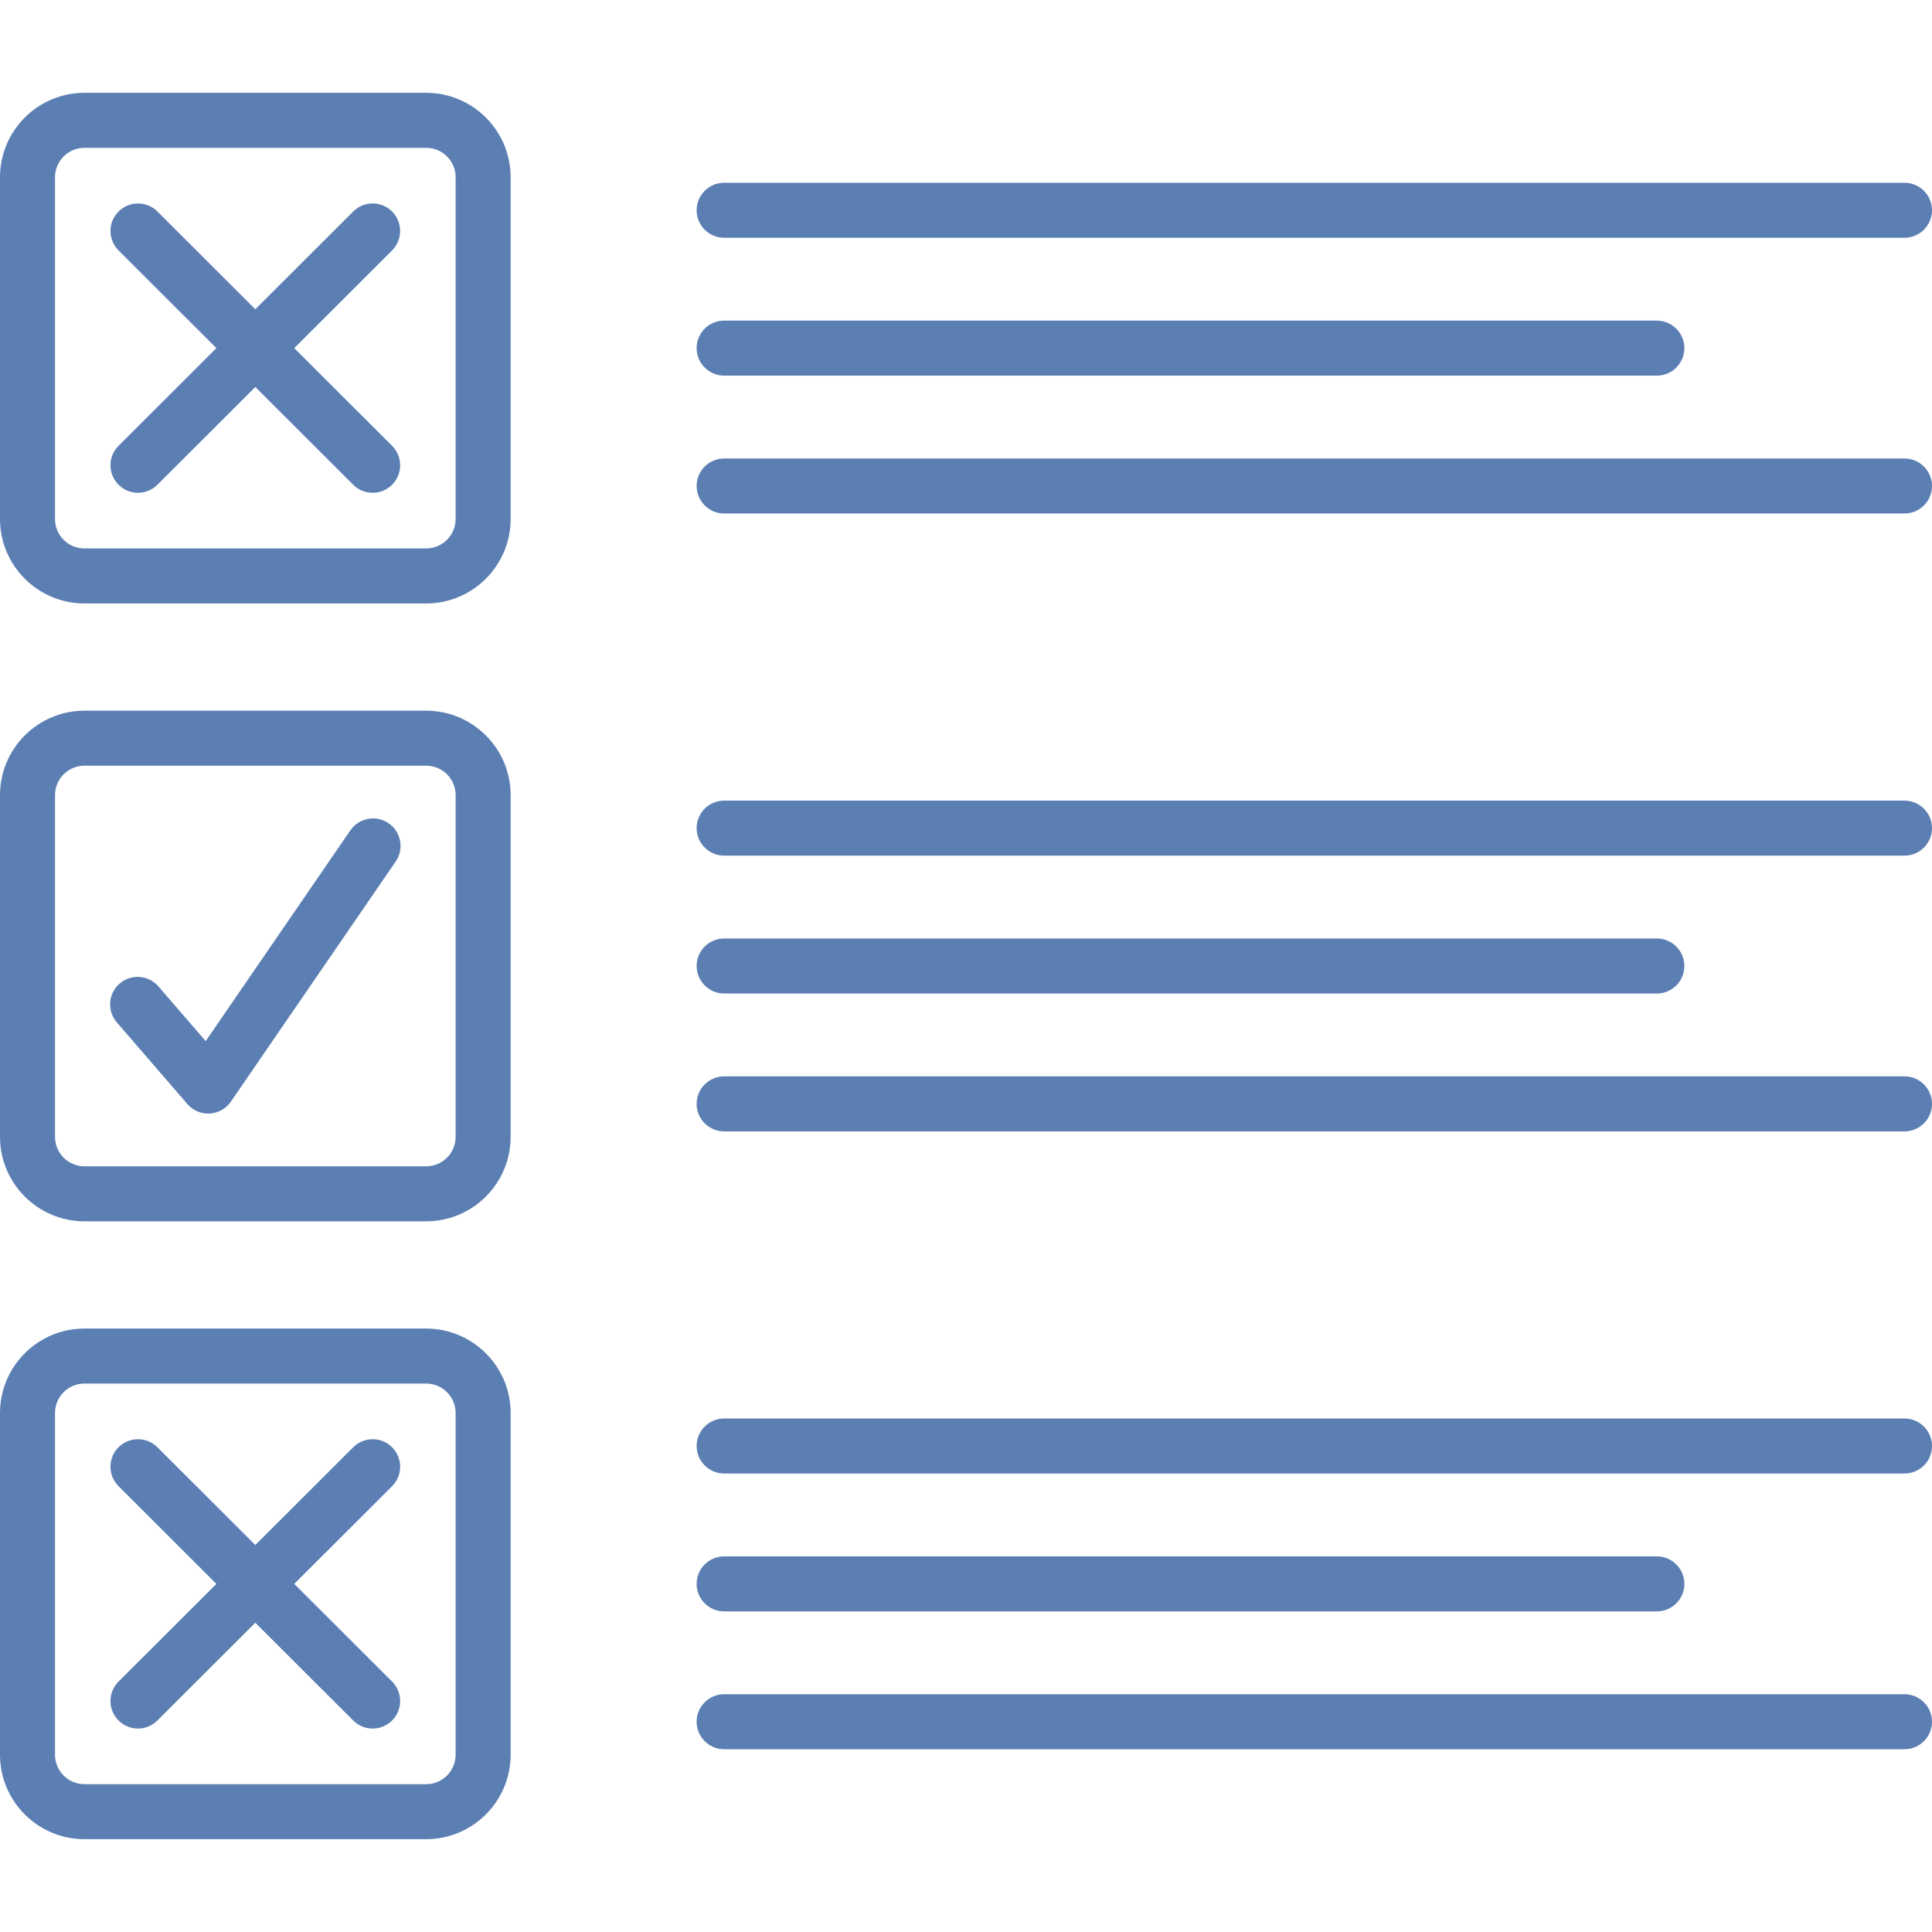
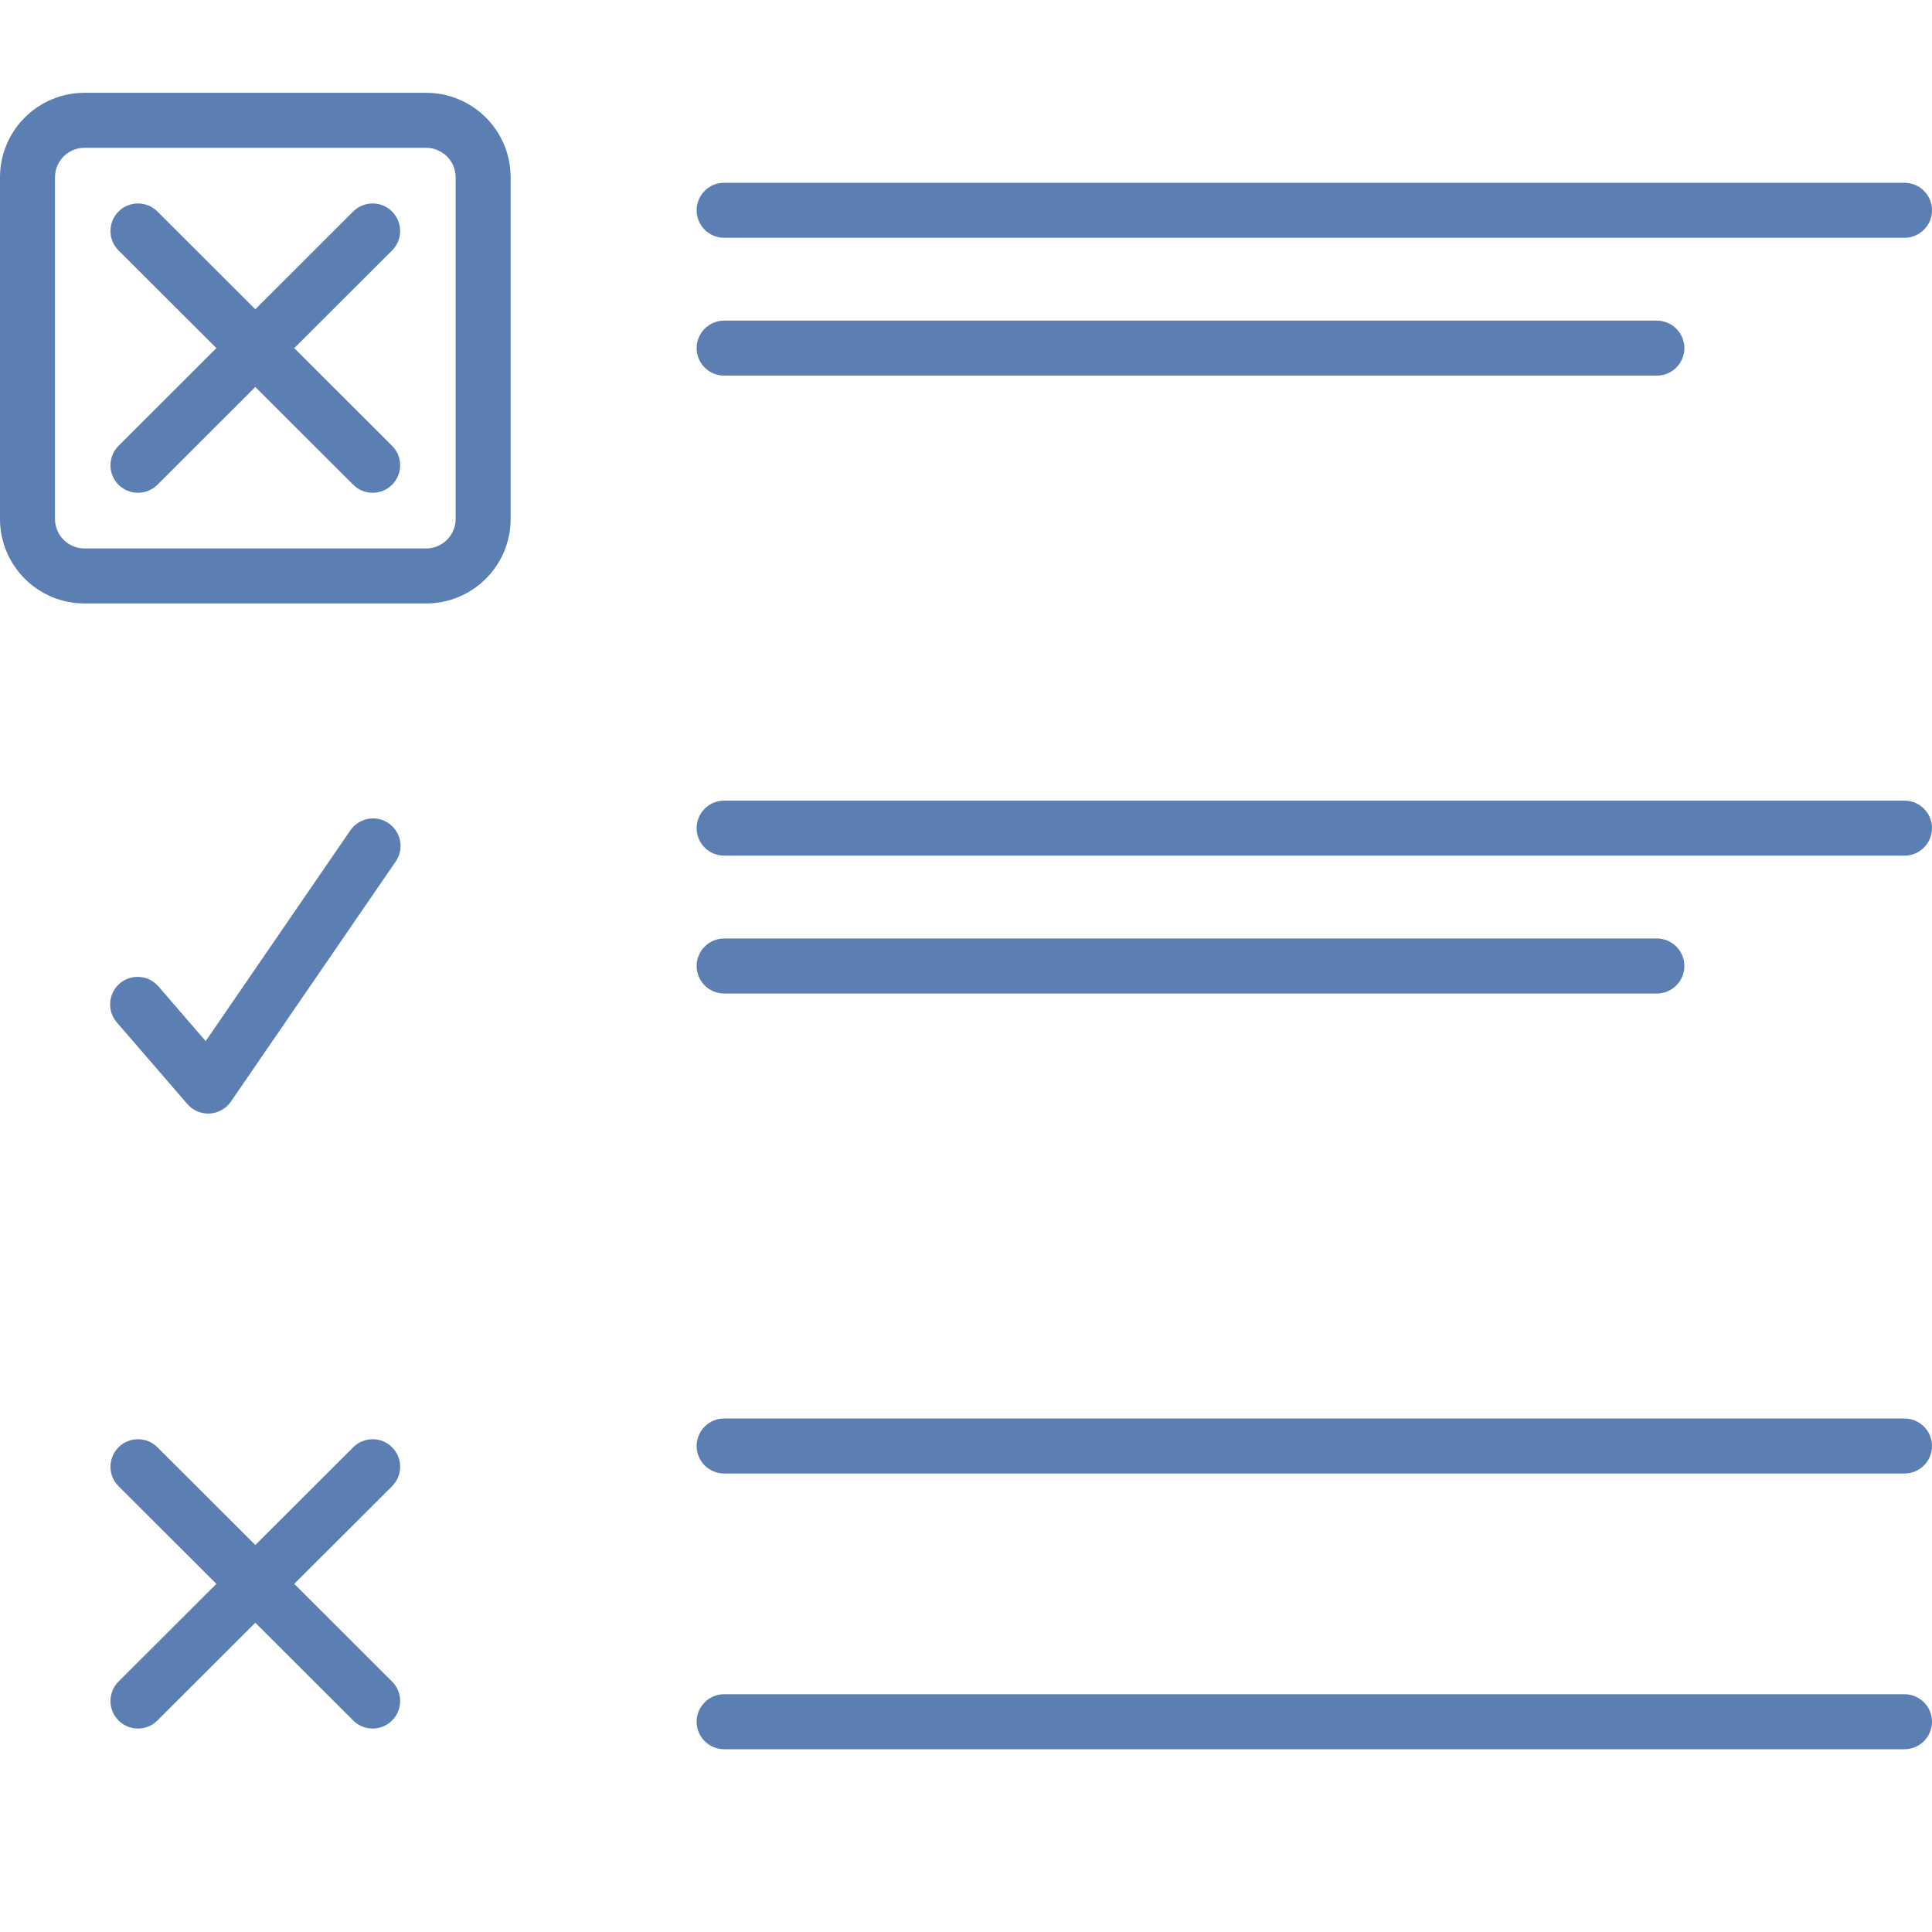
<svg xmlns="http://www.w3.org/2000/svg" version="1.1" id="Capa_1" x="0px" y="0px" viewBox="0 0 490 490" style="enable-background:new 0 0 490 490;" xml:space="preserve">
  <g>
    <path style="fill:#5b7fb3;" d="M108.09,23.539H21.412C9.605,23.539,0,33.147,0,44.958v86.671c0,11.812,9.605,21.421,21.412,21.421h86.678   c11.81,0,21.418-9.609,21.418-21.421V44.958C129.508,33.147,119.899,23.539,108.09,23.539z M13.951,44.958   c0-4.118,3.347-7.467,7.461-7.467h86.678c4.118,0,7.469,3.35,7.469,7.467v86.671c0,4.119-3.351,7.47-7.469,7.47H21.412   c-4.114,0-7.461-3.351-7.461-7.47V44.958z" />
    <path style="fill:#5b7fb3;" d="M183.658,60.306h299.366c3.847,0,6.976-3.129,6.976-6.976c0-3.846-3.129-6.975-6.976-6.975H183.658   c-3.847,0-6.977,3.129-6.977,6.975C176.682,57.177,179.811,60.306,183.658,60.306z" />
    <path style="fill:#5b7fb3;" d="M183.658,95.269h236.559c3.847,0,6.977-3.129,6.977-6.976s-3.13-6.975-6.977-6.975H183.658   c-3.847,0-6.977,3.129-6.977,6.975S179.811,95.269,183.658,95.269z" />
-     <path style="fill:#5b7fb3;" d="M483.024,116.284H183.658c-3.847,0-6.977,3.129-6.977,6.976c0,3.846,3.13,6.976,6.977,6.976h299.366   c3.847,0,6.976-3.129,6.976-6.976C490,119.414,486.871,116.284,483.024,116.284z" />
    <path style="fill:#5b7fb3;" d="M483.024,203.059H183.658c-3.847,0-6.977,3.129-6.977,6.976c0,3.846,3.13,6.976,6.977,6.976h299.366   c3.847,0,6.976-3.129,6.976-6.976C490,206.188,486.871,203.059,483.024,203.059z" />
    <path style="fill:#5b7fb3;" d="M183.658,251.977h236.559c3.847,0,6.977-3.129,6.977-6.976c0-3.846-3.13-6.976-6.977-6.976H183.658   c-3.847,0-6.977,3.129-6.977,6.976C176.682,248.847,179.811,251.977,183.658,251.977z" />
-     <path style="fill:#5b7fb3;" d="M483.024,272.991H183.658c-3.847,0-6.977,3.129-6.977,6.976s3.13,6.976,6.977,6.976h299.366   c3.847,0,6.976-3.129,6.976-6.976S486.871,272.991,483.024,272.991z" />
    <path style="fill:#5b7fb3;" d="M483.024,359.767H183.658c-3.847,0-6.977,3.129-6.977,6.976c0,3.846,3.13,6.976,6.977,6.976h299.366   c3.847,0,6.976-3.129,6.976-6.976C490,362.896,486.871,359.767,483.024,359.767z" />
-     <path style="fill:#5b7fb3;" d="M183.658,408.684h236.559c3.847,0,6.977-3.129,6.977-6.976c0-3.846-3.13-6.976-6.977-6.976H183.658   c-3.847,0-6.977,3.129-6.977,6.976C176.682,405.554,179.811,408.684,183.658,408.684z" />
    <path style="fill:#5b7fb3;" d="M483.024,429.695H183.658c-3.847,0-6.977,3.129-6.977,6.976s3.13,6.975,6.977,6.975h299.366   c3.847,0,6.976-3.129,6.976-6.975S486.871,429.695,483.024,429.695z" />
    <path style="fill:#5b7fb3;" d="M28.017,118.001c-0.002,1.863,0.723,3.616,2.04,4.933c1.317,1.321,3.07,2.048,4.936,2.048c1.86,0,3.61-0.724,4.928-2.039   l24.83-24.793l24.832,24.792c1.316,1.315,3.066,2.04,4.928,2.04c1.866,0,3.619-0.727,4.937-2.047   c1.316-1.318,2.04-3.07,2.039-4.934c-0.001-1.863-0.728-3.614-2.047-4.931L74.624,88.293l24.817-24.777   c2.721-2.719,2.725-7.144,0.007-9.865c-1.318-1.32-3.072-2.047-4.938-2.047c-1.86,0-3.61,0.724-4.927,2.039L64.752,78.436   l-24.83-24.793c-1.317-1.315-3.067-2.04-4.929-2.04c-1.865,0-3.618,0.727-4.934,2.047c-1.318,1.318-2.043,3.071-2.041,4.935   c0.001,1.863,0.729,3.614,2.047,4.931L54.88,88.293L30.065,113.07C28.746,114.387,28.018,116.138,28.017,118.001z" />
    <path style="fill:#5b7fb3;" d="M28.017,431.416c-0.002,1.864,0.723,3.616,2.04,4.934c1.317,1.321,3.07,2.048,4.936,2.048c1.86,0,3.61-0.724,4.928-2.039   l24.83-24.792l24.832,24.792c1.316,1.315,3.066,2.04,4.928,2.04c1.866,0,3.619-0.727,4.937-2.047   c2.718-2.721,2.714-7.147-0.008-9.865l-24.816-24.777l24.817-24.777c1.318-1.316,2.045-3.067,2.046-4.931   c0.001-1.863-0.723-3.615-2.039-4.934c-1.317-1.32-3.071-2.047-4.937-2.047c-1.861,0-3.611,0.725-4.927,2.04l-24.833,24.792   l-24.83-24.792c-1.317-1.316-3.067-2.04-4.929-2.04c-1.865,0-3.618,0.727-4.934,2.047c-1.318,1.318-2.043,3.071-2.041,4.934   c0.001,1.863,0.729,3.614,2.047,4.931l24.816,24.777l-24.816,24.777C28.746,427.802,28.018,429.553,28.017,431.416z" />
-     <path style="fill:#5b7fb3;" d="M108.09,180.248H21.412C9.605,180.248,0,189.855,0,201.663v86.672c0,11.811,9.605,21.419,21.412,21.419h86.678   c11.81,0,21.418-9.608,21.418-21.419v-86.672C129.508,189.855,119.899,180.248,108.09,180.248z M13.951,201.663   c0-4.116,3.347-7.465,7.461-7.465h86.678c4.118,0,7.469,3.349,7.469,7.465v86.672c0,4.118-3.351,7.469-7.469,7.469H21.412   c-4.114,0-7.461-3.351-7.461-7.469V201.663z" />
-     <path style="fill:#5b7fb3;" d="M108.09,336.952H21.412C9.605,336.952,0,346.56,0,358.37v86.669c0,11.812,9.605,21.421,21.412,21.421h86.678   c11.81,0,21.418-9.609,21.418-21.421V358.37C129.508,346.56,119.899,336.952,108.09,336.952z M13.951,358.37   c0-4.117,3.347-7.467,7.461-7.467h86.678c4.118,0,7.469,3.35,7.469,7.467v86.669c0,4.119-3.351,7.47-7.469,7.47H21.412   c-4.114,0-7.461-3.351-7.461-7.47V358.37z" />
    <path style="fill:#5b7fb3;" d="M47.526,280.016c1.324,1.535,3.248,2.415,5.278,2.415c0.128,0,0.259-0.003,0.387-0.011   c2.143-0.118,4.147-1.246,5.363-3.017l41.807-60.909c1.056-1.537,1.449-3.392,1.108-5.224c-0.341-1.832-1.375-3.421-2.911-4.476   c-1.168-0.802-2.531-1.226-3.942-1.226c-2.303,0-4.454,1.132-5.756,3.029l-36.691,53.454l-11.99-13.878   c-1.327-1.535-3.253-2.415-5.283-2.415c-1.672,0-3.291,0.603-4.557,1.697c-2.911,2.514-3.233,6.928-0.719,9.839L47.526,280.016z" />
  </g>
  <g>
</g>
  <g>
</g>
  <g>
</g>
  <g>
</g>
  <g>
</g>
  <g>
</g>
  <g>
</g>
  <g>
</g>
  <g>
</g>
  <g>
</g>
  <g>
</g>
  <g>
</g>
  <g>
</g>
  <g>
</g>
  <g>
</g>
</svg>